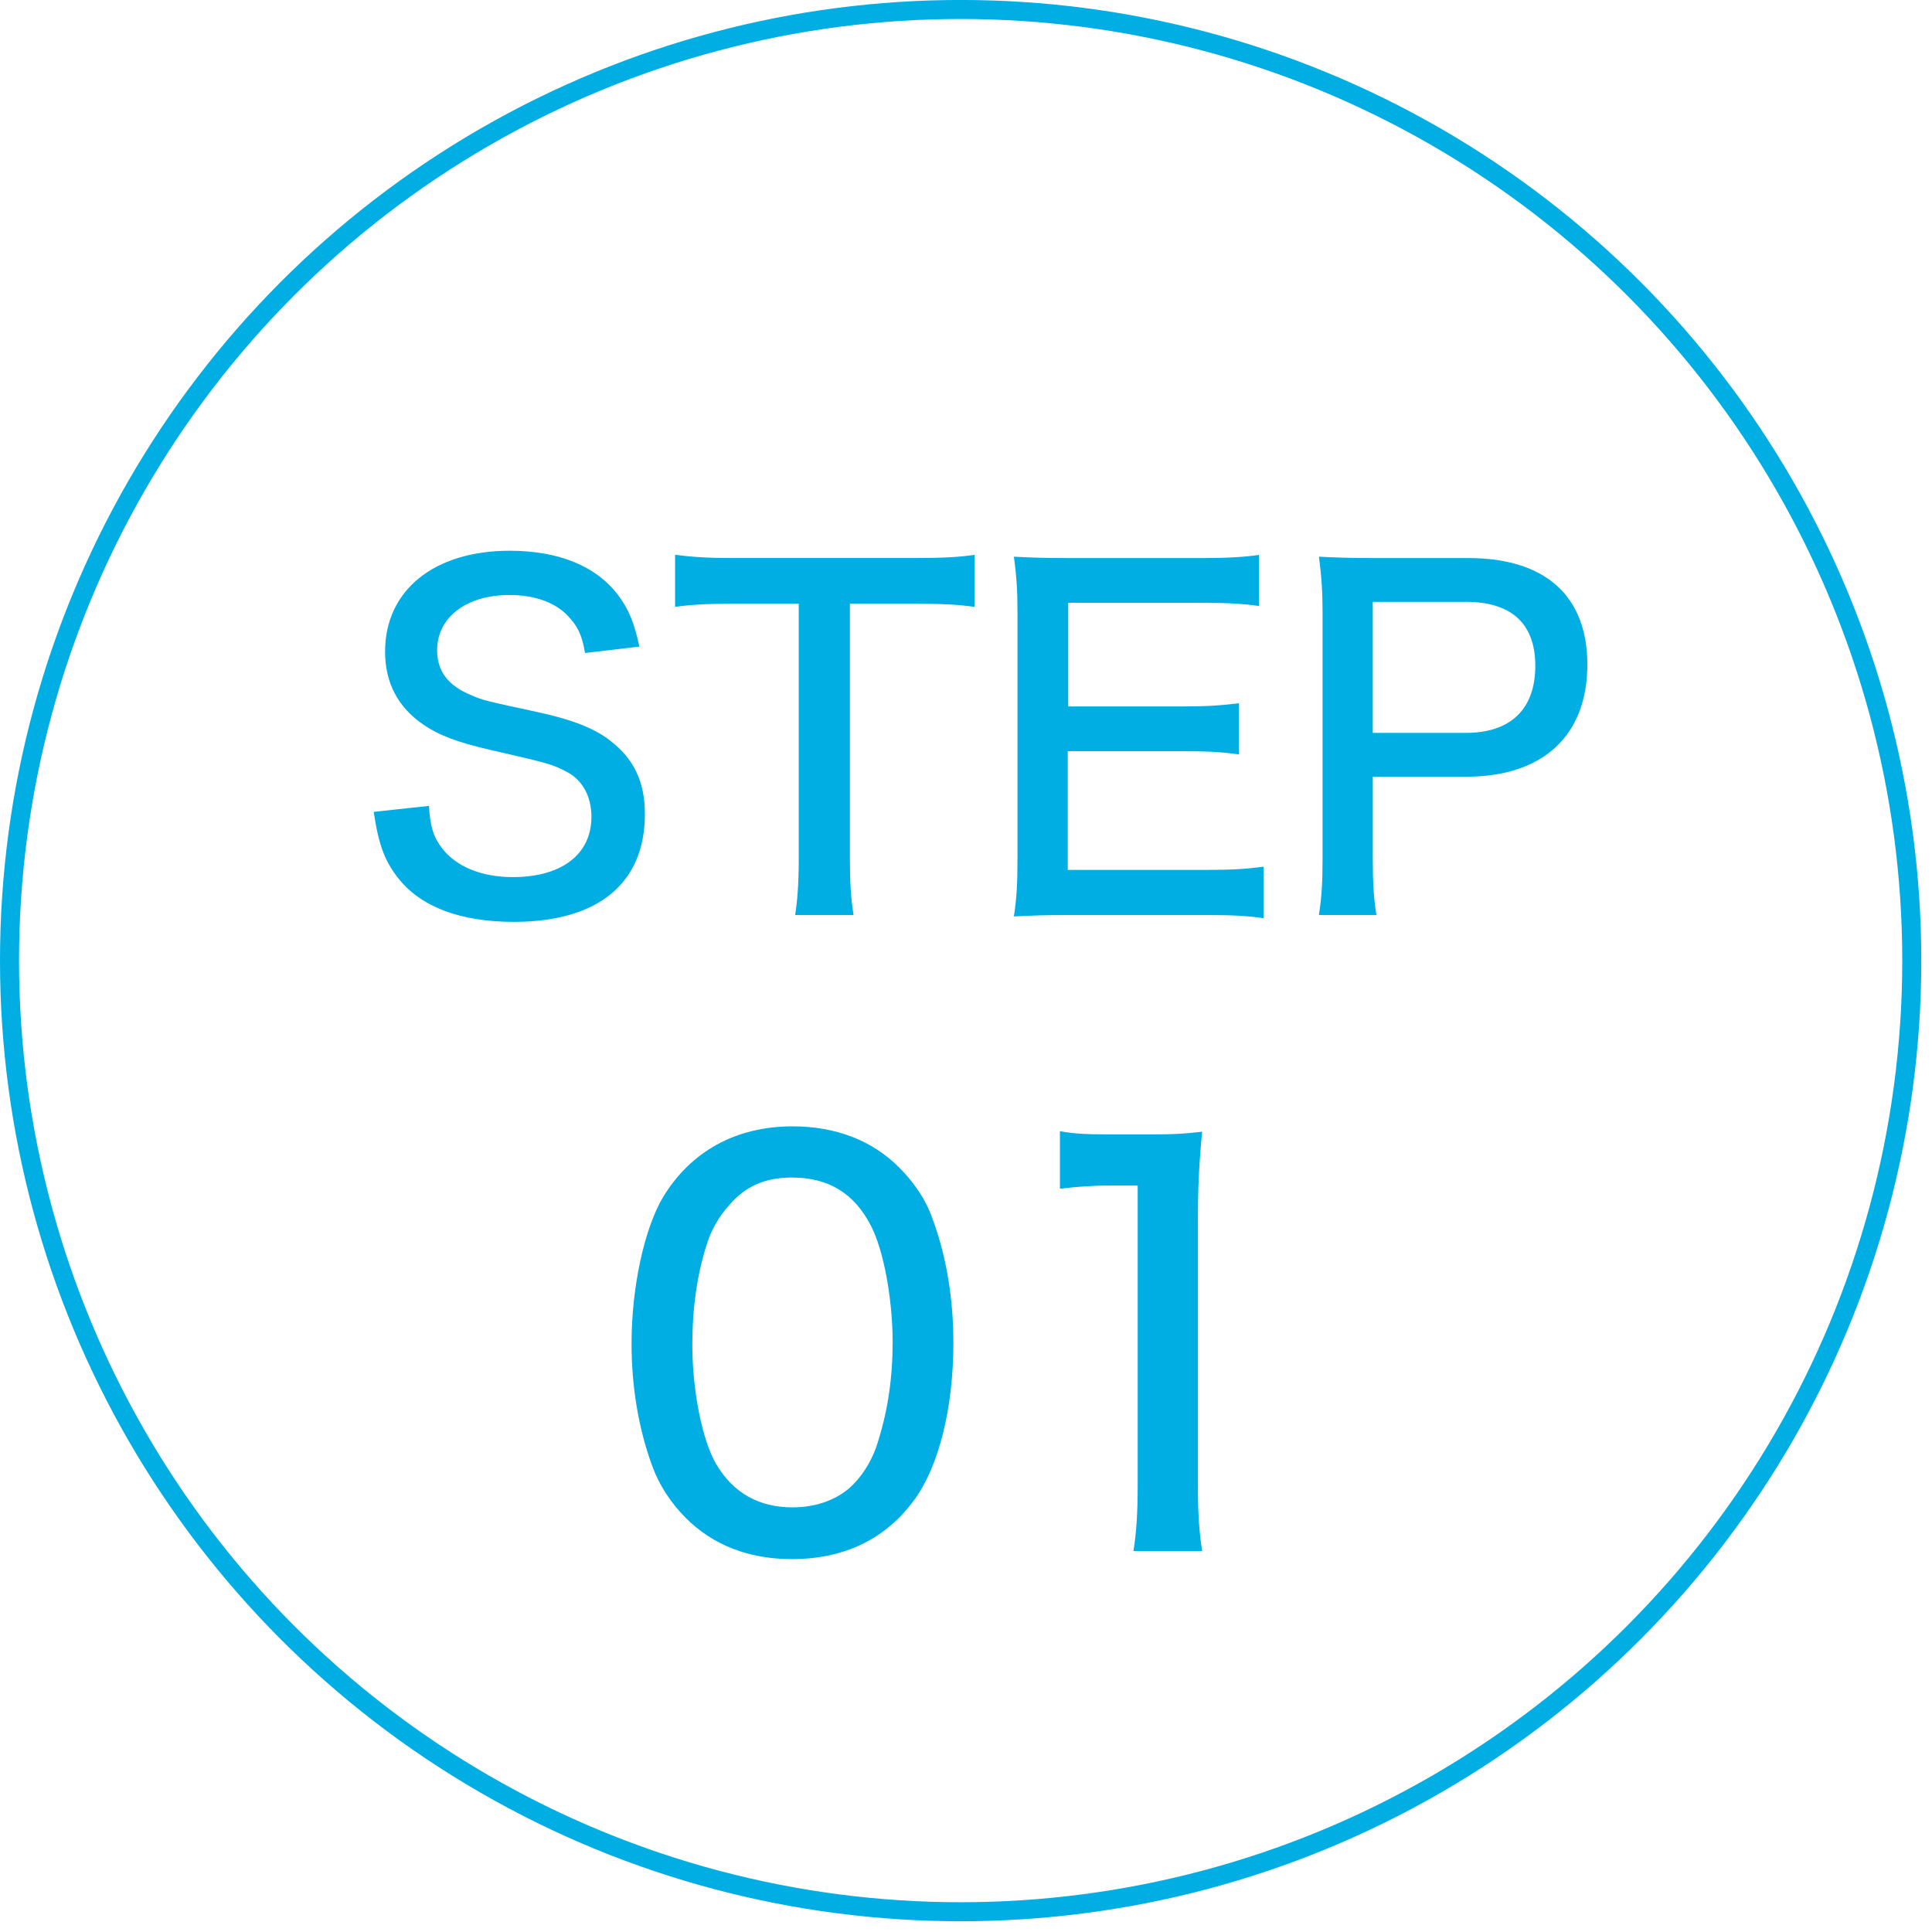
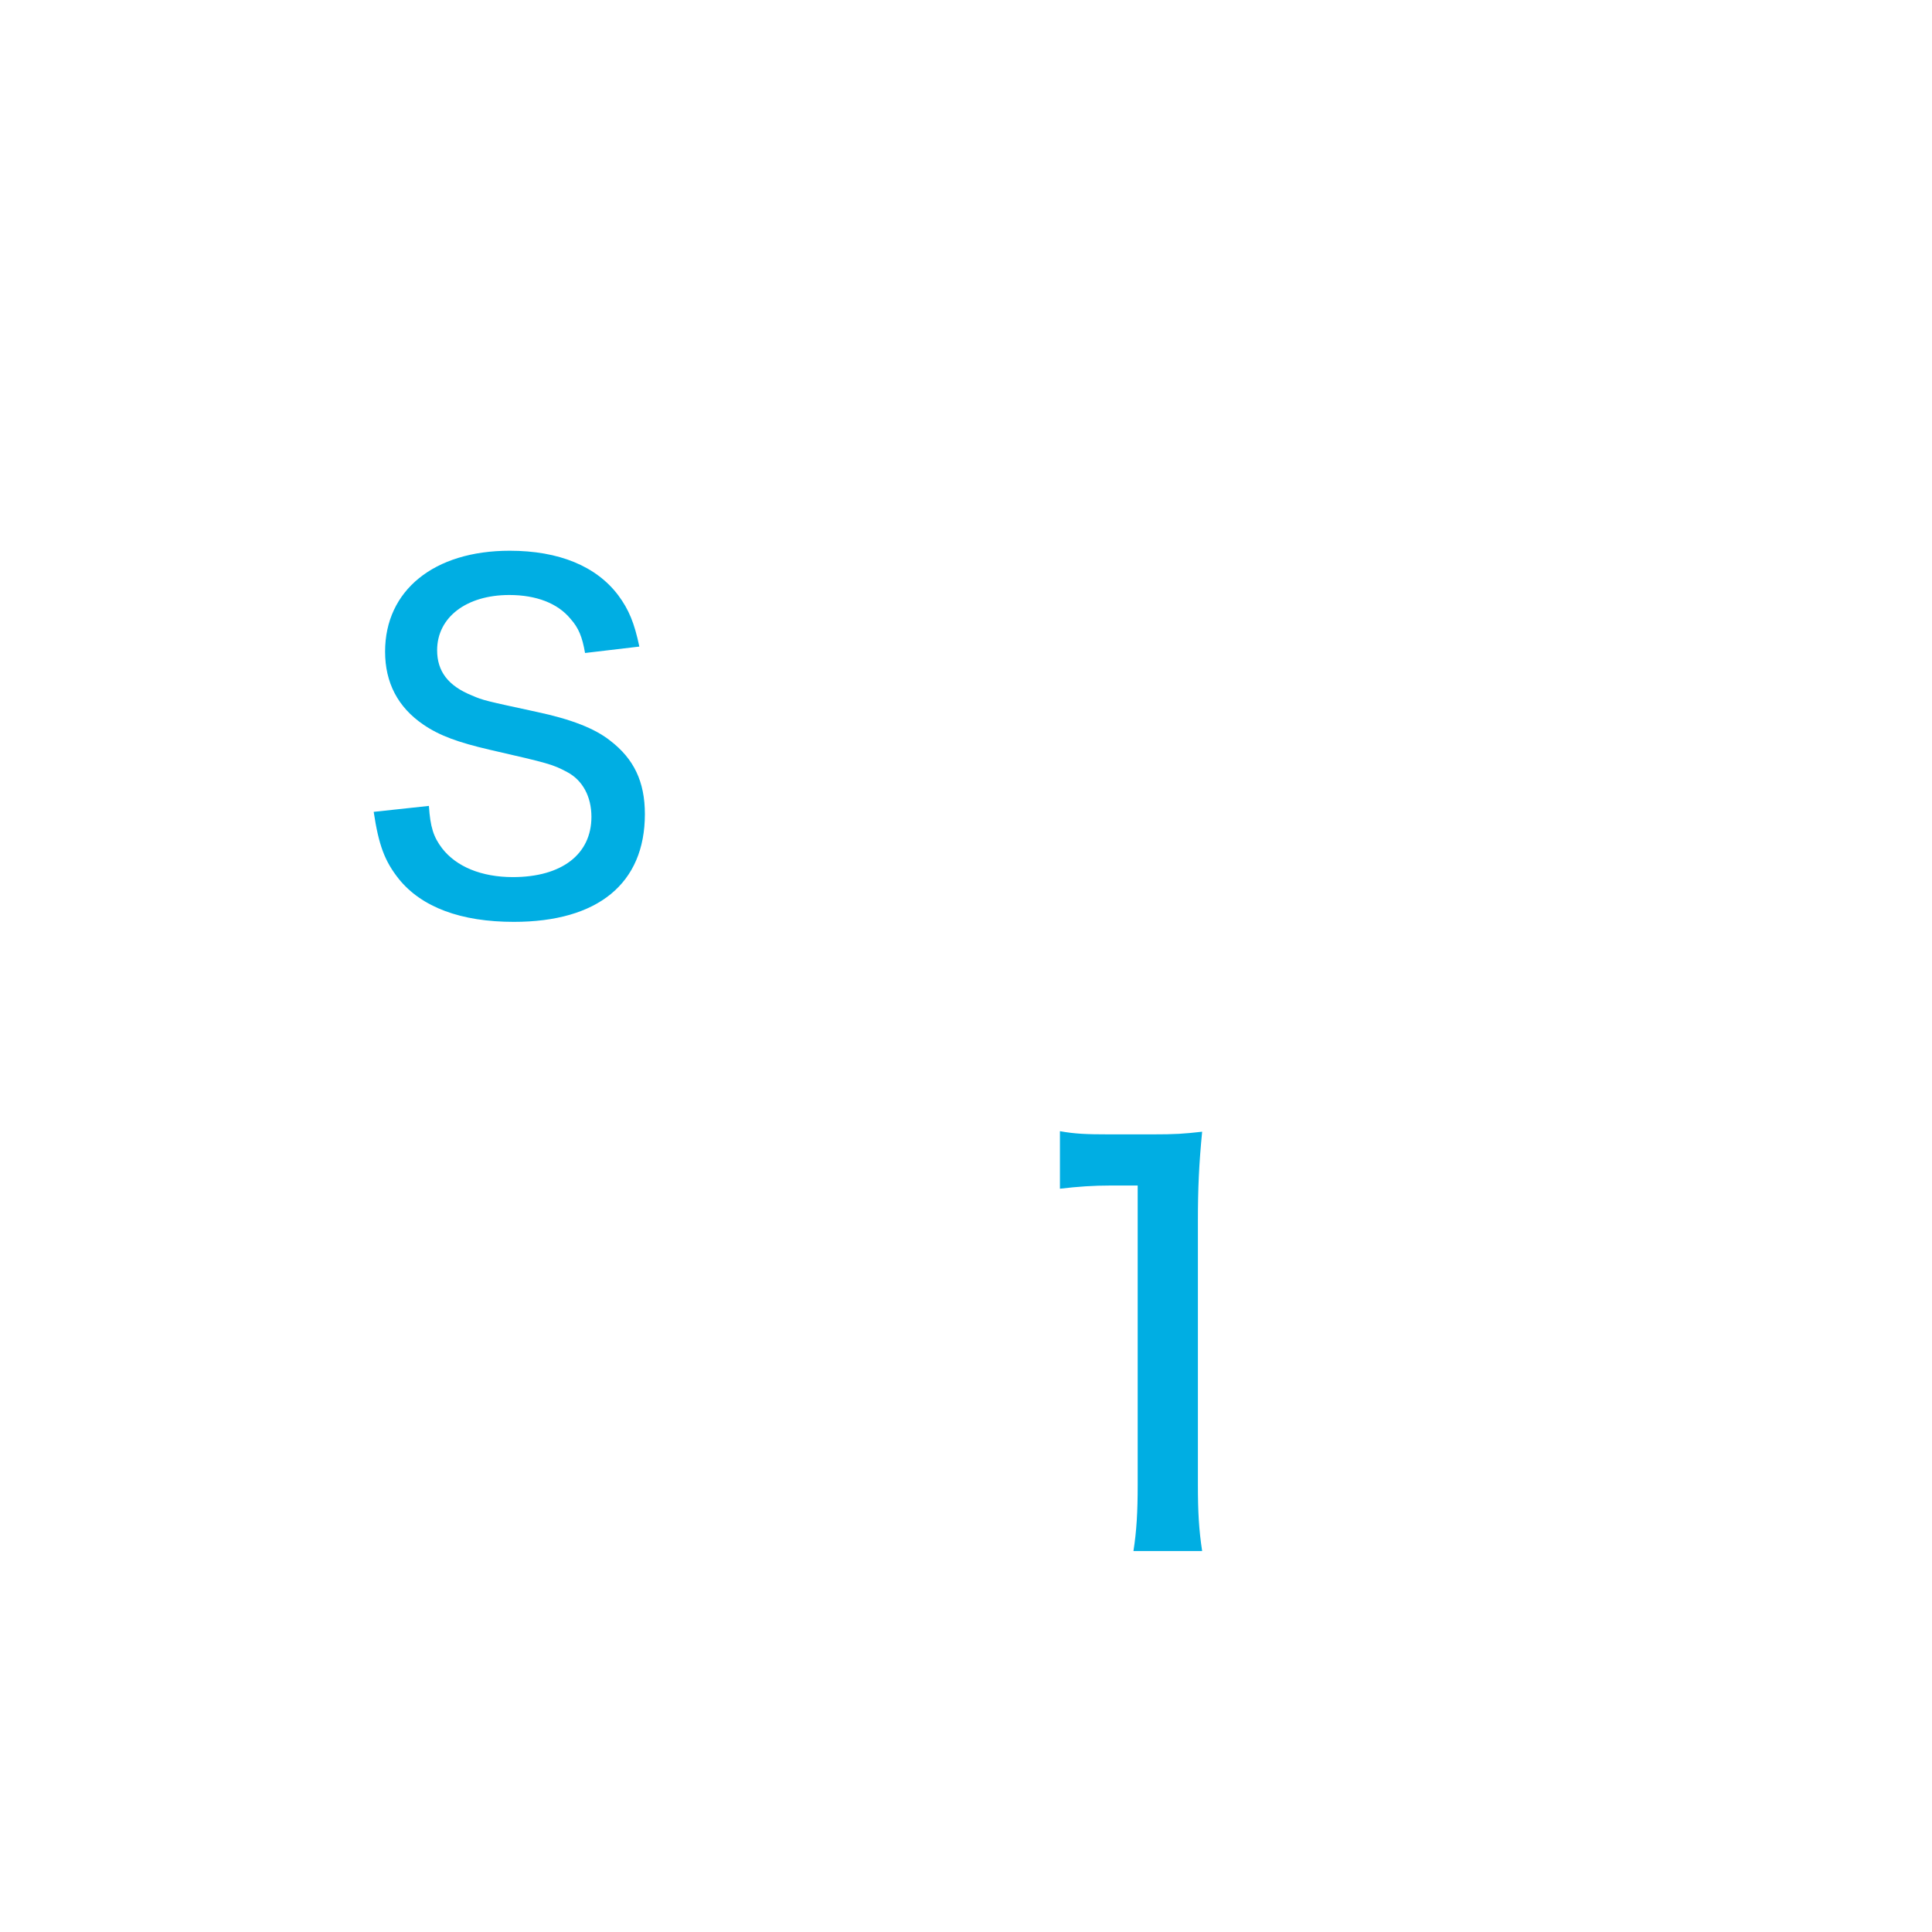
<svg xmlns="http://www.w3.org/2000/svg" version="1.1" x="0px" y="0px" width="66px" height="66px" viewBox="0 0 66 66" enable-background="new 0 0 66 66" xml:space="preserve">
  <defs>
</defs>
-   <circle fill="none" stroke="#00AEE3" stroke-width="0.65" stroke-miterlimit="10" cx="32.817" cy="32.816" r="32.492" />
  <path fill="#00AEE3" d="M14.652,27.531c0.047,0.718,0.155,1.061,0.452,1.45c0.483,0.624,1.341,0.982,2.417,0.982  c1.669,0,2.683-0.779,2.683-2.059c0-0.686-0.297-1.247-0.827-1.528c-0.499-0.265-0.608-0.296-2.65-0.764  c-1.076-0.25-1.716-0.483-2.262-0.857c-0.873-0.593-1.31-1.435-1.31-2.495c0-2.09,1.668-3.446,4.257-3.446  c1.685,0,2.963,0.529,3.712,1.527c0.358,0.484,0.546,0.937,0.717,1.747l-1.855,0.219c-0.094-0.546-0.219-0.858-0.499-1.17  c-0.437-0.53-1.17-0.811-2.09-0.811c-1.466,0-2.464,0.764-2.464,1.887c0,0.717,0.374,1.216,1.186,1.544  c0.39,0.171,0.483,0.187,2.214,0.562c1.17,0.249,1.98,0.561,2.511,0.982c0.812,0.623,1.186,1.403,1.186,2.511  c0,2.37-1.606,3.68-4.476,3.68c-1.81,0-3.15-0.499-3.93-1.466c-0.483-0.608-0.687-1.154-0.858-2.292L14.652,27.531z" />
-   <path fill="#00AEE3" d="M29.034,29.324c0,0.827,0.031,1.326,0.124,1.935h-1.996c0.078-0.452,0.125-1.123,0.125-1.935v-8.701h-2.229  c-0.874,0-1.466,0.031-1.996,0.109v-1.778c0.654,0.078,1.091,0.109,1.98,0.109h6.128c1.076,0,1.591-0.031,2.121-0.109v1.778  c-0.546-0.078-1.076-0.109-2.121-0.109h-2.136V29.324z" />
-   <path fill="#00AEE3" d="M43.165,31.367c-0.529-0.077-0.998-0.108-1.902-0.108h-4.756c-0.873,0-1.232,0.016-1.871,0.047  c0.094-0.608,0.123-1.123,0.123-1.981v-8.39c0-0.748-0.029-1.231-0.123-1.918c0.561,0.031,0.998,0.047,1.871,0.047h4.6  c0.764,0,1.404-0.031,1.902-0.109v1.747c-0.561-0.078-1.045-0.109-1.902-0.109h-4.615v3.54h3.914c0.779,0,1.295-0.031,1.918-0.109  v1.747c-0.578-0.078-0.998-0.109-1.918-0.109h-3.93v4.055h4.787c0.857,0,1.279-0.031,1.902-0.109V31.367z" />
-   <path fill="#00AEE3" d="M45.056,31.259c0.094-0.608,0.125-1.123,0.125-1.903v-8.421c0-0.686-0.031-1.216-0.125-1.918  c0.594,0.031,1.061,0.047,1.871,0.047h3.229c2.635,0,4.07,1.294,4.07,3.634c0,2.433-1.514,3.836-4.148,3.836h-3.182v2.791  c0,0.827,0.031,1.357,0.125,1.935H45.056z M50.077,25.036c1.529,0,2.371-0.811,2.371-2.292c0-1.435-0.811-2.184-2.371-2.184h-3.182  v4.476H50.077z" />
-   <path fill="#00AEE3" d="M23.431,51.858c-0.528-0.527-0.91-1.128-1.146-1.766c-0.474-1.292-0.71-2.712-0.71-4.205  c0-1.911,0.437-3.914,1.073-4.987c0.947-1.566,2.494-2.422,4.424-2.422c1.475,0,2.712,0.474,3.641,1.402  c0.528,0.527,0.929,1.128,1.147,1.766c0.473,1.274,0.709,2.73,0.709,4.223c0,2.222-0.491,4.188-1.311,5.334  c-0.982,1.365-2.402,2.058-4.205,2.058C25.579,53.261,24.36,52.787,23.431,51.858z M24.923,41.155  c-0.382,0.418-0.637,0.892-0.782,1.365c-0.328,1.019-0.491,2.184-0.491,3.403c0,1.603,0.346,3.295,0.818,4.097  c0.583,0.982,1.457,1.474,2.604,1.474c0.855,0,1.602-0.291,2.094-0.801c0.382-0.4,0.673-0.91,0.837-1.475  c0.328-1.056,0.491-2.147,0.491-3.367c0-1.475-0.309-3.149-0.746-3.986c-0.564-1.093-1.438-1.639-2.694-1.639  C26.143,40.227,25.47,40.518,24.923,41.155z" />
  <path fill="#00AEE3" d="M36.208,38.643c0.51,0.091,0.891,0.109,1.691,0.109h1.457c0.801,0,1.074-0.019,1.711-0.091  c-0.109,1.11-0.145,1.966-0.145,3.021v9.048c0,0.928,0.035,1.528,0.145,2.257H38.72c0.109-0.691,0.145-1.347,0.145-2.257V40.499  h-0.91c-0.619,0-1.129,0.037-1.746,0.109V38.643z" />
</svg>